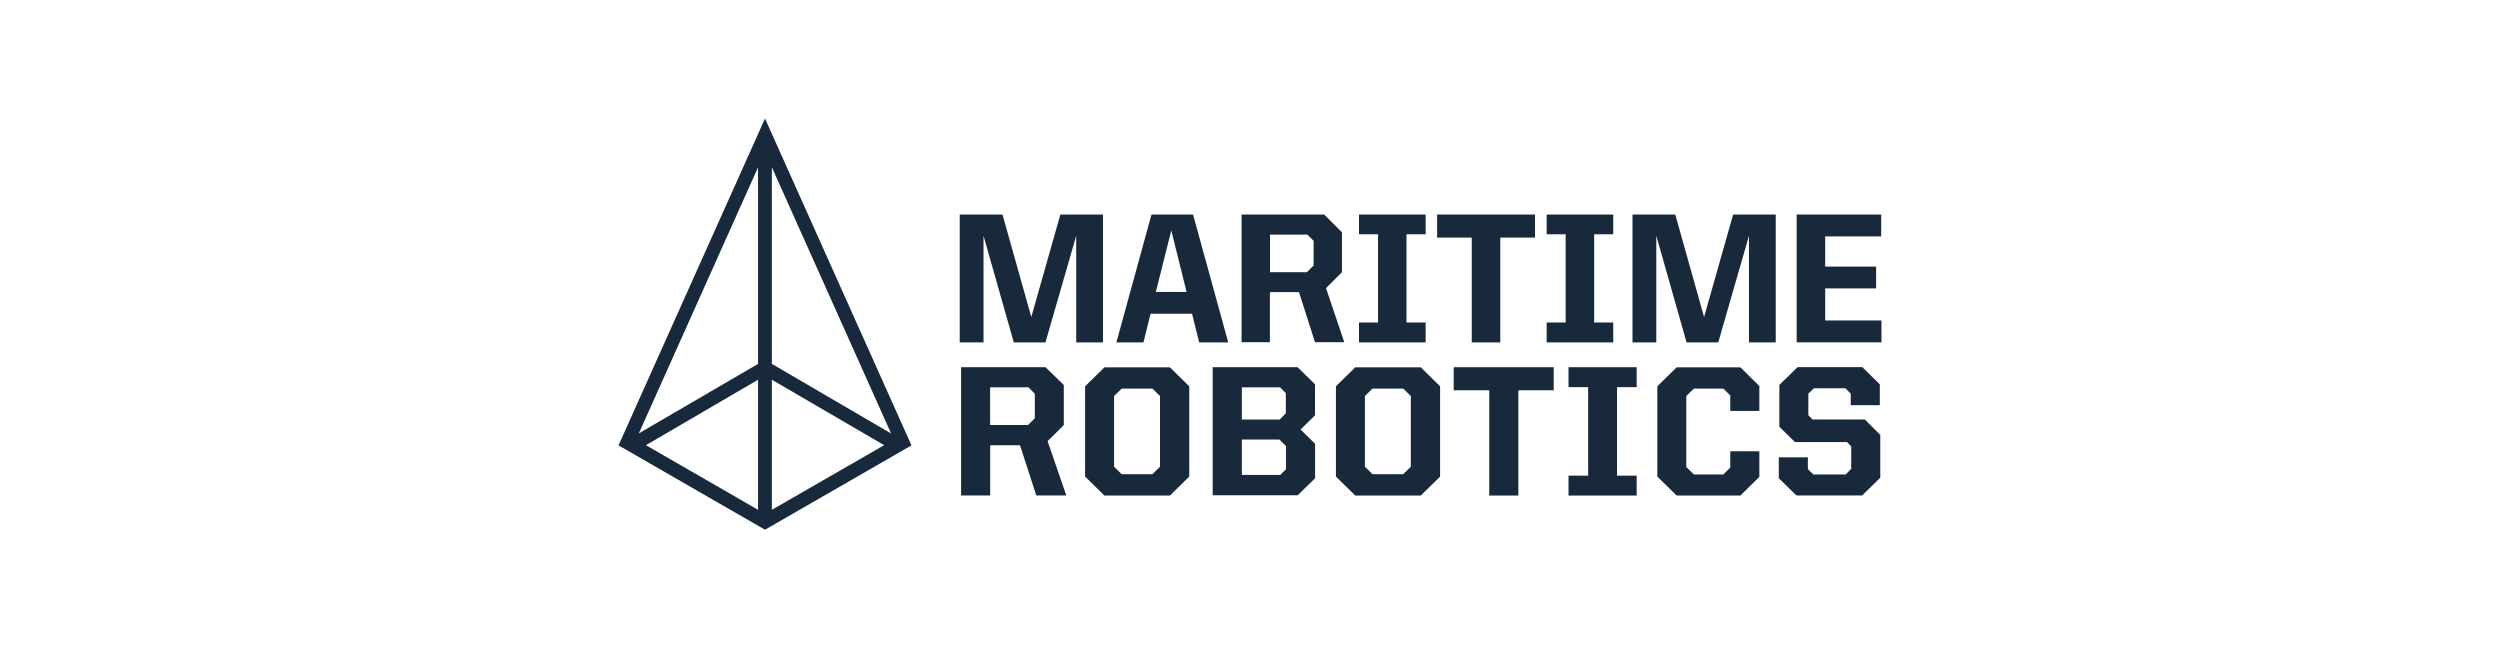
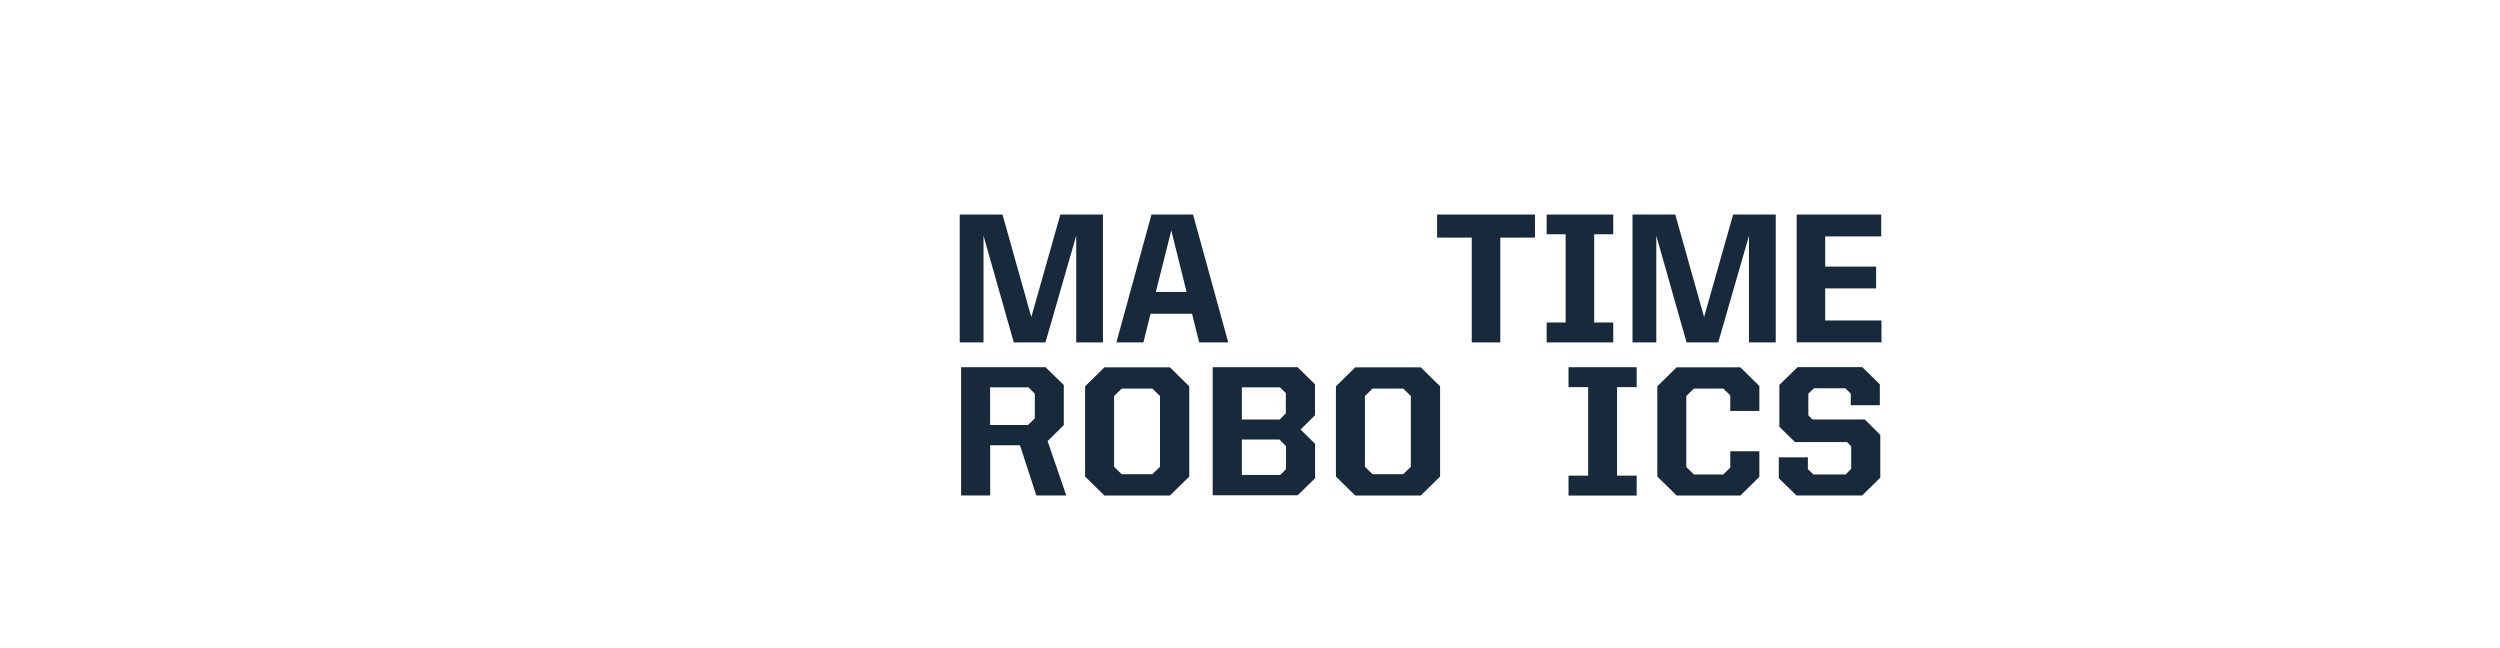
<svg xmlns="http://www.w3.org/2000/svg" id="a" viewBox="0 0 270 70">
  <defs>
    <style>.b{fill:#18293c;}</style>
  </defs>
  <path class="b" d="M103.68,23.17h4.59l3.11,11.07,3.14-11.07h4.6v13.81h-2.89v-11.52l-3.32,11.52h-3.42l-3.27-11.52v11.52h-2.57v-13.81h.02Z" />
  <path class="b" d="M124.36,23.17h4.49l3.8,13.81h-3.14l-.77-3.1h-4.48l-.77,3.1h-2.92l3.79-13.81Zm.47,8.36h3.32l-1.65-6.64-1.67,6.64Z" />
-   <path class="b" d="M134.09,23.17h8.92l1.92,1.92v4.31l-1.72,1.72,1.97,5.84h-3.16l-1.73-5.41h-3.14v5.41h-3.06v-13.79Zm7.06,6.22l.72-.72v-2.66l-.67-.67h-4.04v4.06h3.99Z" />
  <path class="b" d="M158.96,25.66h-3.75v-2.49h10.57v2.49h-3.75v11.32h-3.08v-11.32h.02Z" />
  <path class="b" d="M176.34,23.17h4.59l3.11,11.07,3.14-11.07h4.6v13.81h-2.89v-11.52l-3.32,11.52h-3.42l-3.27-11.52v11.52h-2.57v-13.81h.02Z" />
  <path class="b" d="M194.04,23.17h9.13v2.36h-6.05v3.26h5.5v2.36h-5.5v3.46h6.08v2.36h-9.16v-13.79h0Z" />
  <path class="b" d="M103.79,39.66h9.13l1.97,1.92v4.33l-1.75,1.73,2.02,5.87h-3.24l-1.76-5.42h-3.22v5.42h-3.14v-13.86h0Zm7.23,6.24l.74-.72v-2.66l-.69-.69h-4.14v4.07h4.09Z" />
  <path class="b" d="M117.19,51.47v-9.75l2.09-2.05h7.07l2.09,2.05v9.75l-2.09,2.05h-7.07l-2.09-2.05Zm7.27-.26l.82-.8v-7.64l-.82-.8h-3.32l-.82,.8v7.64l.82,.8h3.32Z" />
  <path class="b" d="M131,39.66h9.14l1.88,1.84v3.35l-1.56,1.54,1.57,1.54v3.72l-1.88,1.84h-9.18v-13.84h.02Zm7.2,5.66l.67-.69v-2.17l-.63-.63h-4.12v3.48h4.07Zm.06,5.98l.63-.63v-2.49l-.71-.71h-4.06v3.82h4.14Z" />
  <path class="b" d="M144.28,51.47v-9.75l2.09-2.05h7.07l2.09,2.05v9.75l-2.09,2.05h-7.07l-2.09-2.05Zm7.27-.26l.82-.8v-7.64l-.82-.8h-3.32l-.82,.8v7.64l.82,.8h3.32Z" />
-   <path class="b" d="M160.83,42.15h-3.83v-2.49h10.8v2.49h-3.82v11.37h-3.14v-11.37Z" />
  <path class="b" d="M178.99,51.47v-9.75l2.09-2.05h6.88l2.05,2.02v2.69h-3.14v-1.67l-.75-.74h-3.18l-.82,.8v7.67l.82,.8h3.18l.75-.74v-1.76h3.14v2.76l-2.05,2.02h-6.88l-2.09-2.05Z" />
  <path class="b" d="M192.11,51.64v-2.25h3.14v1.27l.59,.58h3.5l.59-.61v-2.42l-.45-.47h-5.63l-1.68-1.65v-4.52l1.97-1.92h6.99l1.89,1.86v2.25h-3.14v-1.25l-.59-.58h-3.38l-.61,.58v2.34l.45,.45h5.65l1.67,1.67v4.62l-1.96,1.92h-7.09l-1.91-1.86Z" />
-   <polygon class="b" points="153.97 34.83 151.9 34.83 151.9 25.3 153.97 25.3 153.97 23.17 146.77 23.17 146.77 25.3 148.83 25.3 148.83 34.83 146.77 34.83 146.77 36.98 153.97 36.98 153.97 34.83" />
  <polygon class="b" points="174.23 34.83 172.17 34.83 172.17 25.3 174.23 25.3 174.23 23.17 167.04 23.17 167.04 25.3 169.09 25.3 169.09 34.83 167.04 34.83 167.04 36.98 174.23 36.98 174.23 34.83" />
  <polygon class="b" points="176.76 51.37 174.64 51.37 174.64 41.81 176.76 41.81 176.76 39.66 169.4 39.66 169.4 41.81 171.52 41.81 171.52 51.37 169.4 51.37 169.4 53.52 176.76 53.52 176.76 51.37" />
-   <path class="b" d="M98.44,48.1l-15.82-35.3-15.82,35.3h0l15.82,9.11,15.82-9.11h0Zm-15.08-30.04l12.88,28.76-12.88-7.52V18.05h0Zm-1.49,0v21.24l-12.88,7.51,12.88-28.74Zm0,22.95v14.05l-12.11-6.98,12.11-7.07Zm1.49,14.05v-14.05l12.13,7.07-12.13,6.98Z" />
</svg>